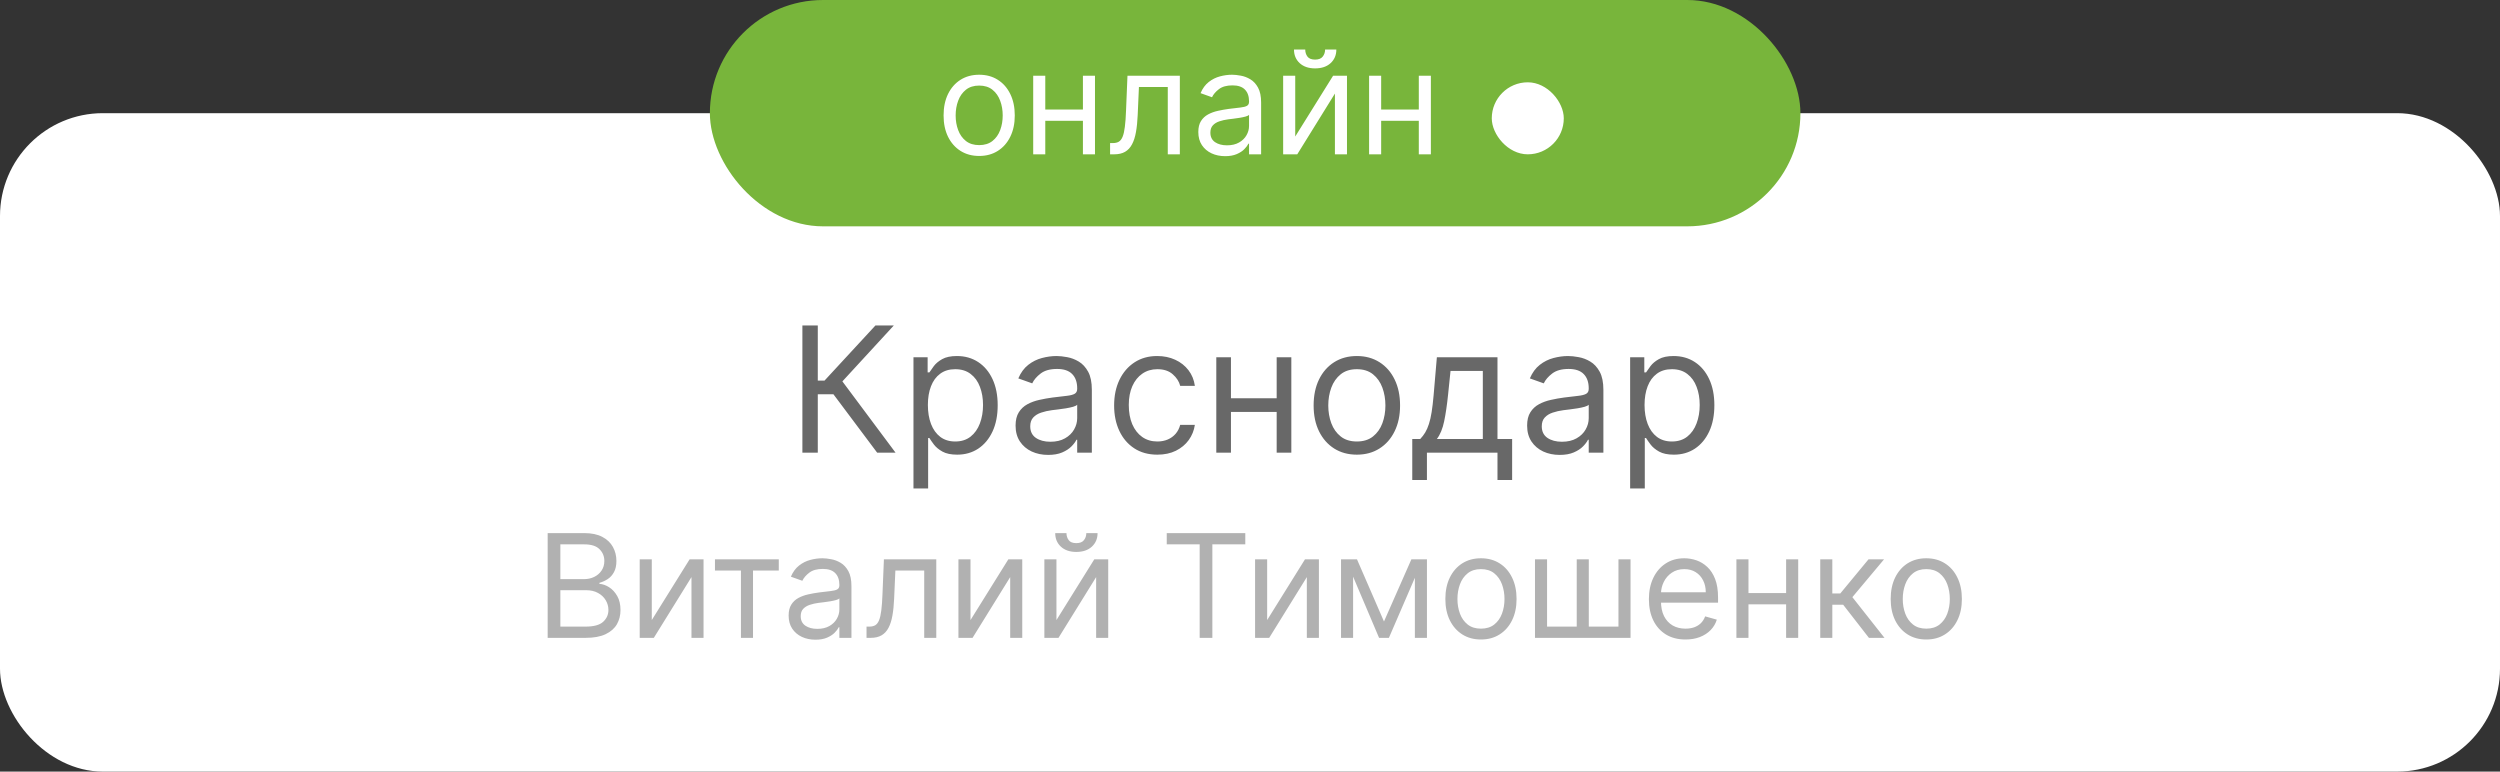
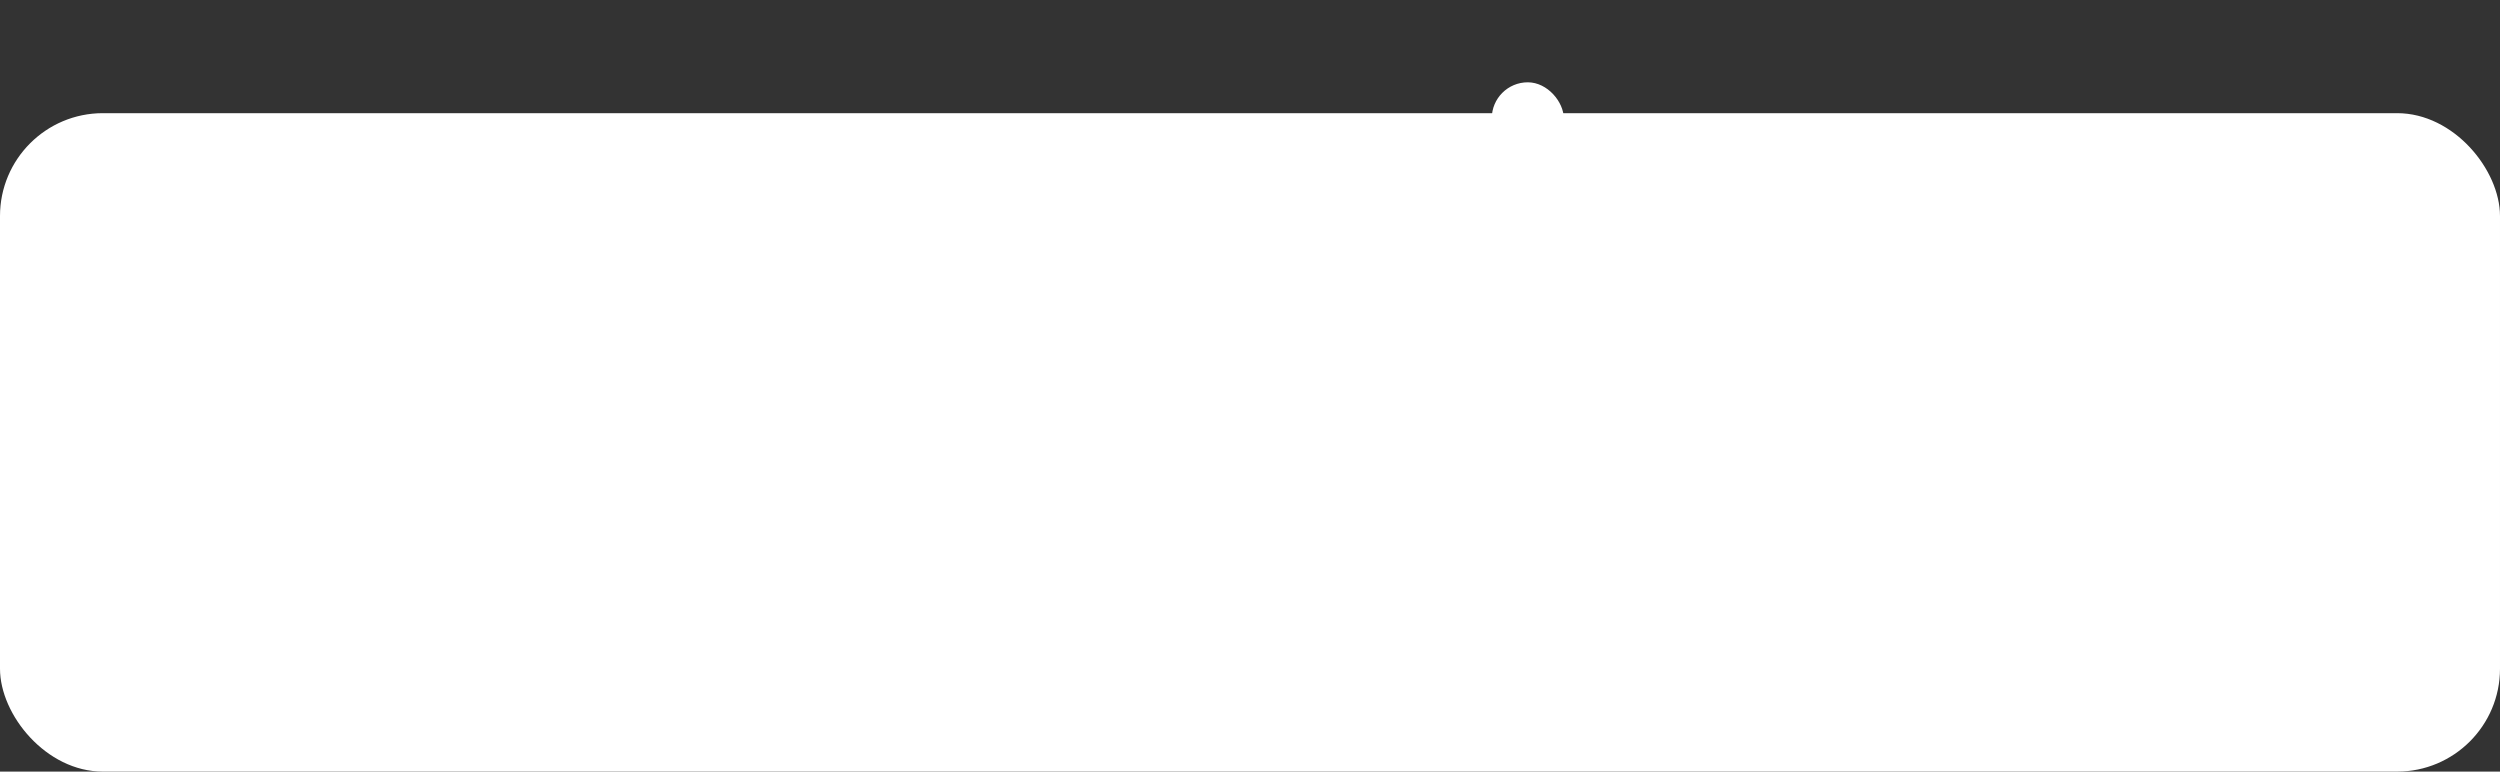
<svg xmlns="http://www.w3.org/2000/svg" width="243" height="75" viewBox="0 0 243 75" fill="none">
  <rect x="0" y="0" width="243" height="75" fill="#333333" stroke="none" />
  <rect y="11" width="243" height="64" rx="10" fill="white" />
-   <path d="M53.233 62V51.818H56.793C57.502 51.818 58.087 51.941 58.548 52.186C59.008 52.428 59.351 52.755 59.577 53.166C59.802 53.573 59.915 54.026 59.915 54.523C59.915 54.96 59.837 55.322 59.681 55.606C59.529 55.892 59.327 56.117 59.075 56.283C58.826 56.448 58.556 56.571 58.264 56.651V56.75C58.576 56.77 58.889 56.879 59.204 57.078C59.519 57.277 59.782 57.562 59.994 57.933C60.206 58.304 60.312 58.758 60.312 59.295C60.312 59.806 60.197 60.265 59.965 60.673C59.733 61.08 59.366 61.403 58.866 61.642C58.365 61.881 57.714 62 56.912 62H53.233ZM54.466 60.906H56.912C57.717 60.906 58.289 60.751 58.627 60.439C58.968 60.124 59.139 59.743 59.139 59.295C59.139 58.951 59.051 58.633 58.876 58.341C58.7 58.046 58.45 57.811 58.125 57.635C57.8 57.456 57.416 57.367 56.972 57.367H54.466V60.906ZM54.466 56.293H56.753C57.124 56.293 57.459 56.22 57.757 56.074C58.059 55.928 58.297 55.722 58.473 55.457C58.652 55.192 58.742 54.881 58.742 54.523C58.742 54.075 58.586 53.696 58.274 53.384C57.963 53.069 57.469 52.912 56.793 52.912H54.466V56.293ZM63.353 60.27L67.032 54.364H68.384V62H67.211V56.094L63.551 62H62.179V54.364H63.353V60.27ZM69.494 55.457V54.364H75.698V55.457H73.193V62H72.019V55.457H69.494ZM79.26 62.179C78.777 62.179 78.337 62.088 77.943 61.906C77.549 61.72 77.235 61.453 77.003 61.105C76.771 60.754 76.655 60.33 76.655 59.832C76.655 59.395 76.742 59.04 76.914 58.769C77.086 58.493 77.317 58.278 77.605 58.122C77.893 57.966 78.212 57.85 78.559 57.774C78.911 57.695 79.264 57.632 79.618 57.585C80.082 57.526 80.459 57.481 80.747 57.451C81.039 57.418 81.251 57.363 81.383 57.287C81.519 57.211 81.587 57.078 81.587 56.889V56.849C81.587 56.359 81.453 55.978 81.184 55.706C80.919 55.434 80.517 55.298 79.976 55.298C79.416 55.298 78.977 55.421 78.659 55.666C78.341 55.911 78.117 56.173 77.988 56.452L76.874 56.054C77.073 55.59 77.338 55.229 77.67 54.97C78.004 54.708 78.369 54.526 78.763 54.423C79.161 54.317 79.552 54.264 79.937 54.264C80.182 54.264 80.464 54.294 80.782 54.354C81.103 54.41 81.413 54.528 81.712 54.707C82.013 54.886 82.263 55.156 82.462 55.517C82.661 55.878 82.76 56.362 82.76 56.969V62H81.587V60.966H81.528C81.448 61.132 81.315 61.309 81.13 61.498C80.944 61.687 80.697 61.847 80.389 61.98C80.081 62.113 79.705 62.179 79.26 62.179ZM79.439 61.125C79.903 61.125 80.295 61.034 80.613 60.852C80.934 60.669 81.176 60.434 81.339 60.146C81.504 59.857 81.587 59.554 81.587 59.236V58.162C81.537 58.222 81.428 58.276 81.259 58.326C81.093 58.372 80.901 58.414 80.682 58.45C80.467 58.483 80.257 58.513 80.051 58.54C79.849 58.563 79.685 58.583 79.559 58.599C79.254 58.639 78.969 58.704 78.704 58.793C78.442 58.88 78.23 59.01 78.067 59.186C77.908 59.358 77.829 59.594 77.829 59.892C77.829 60.3 77.98 60.608 78.281 60.817C78.586 61.022 78.972 61.125 79.439 61.125ZM84.226 62V60.906H84.504C84.733 60.906 84.924 60.861 85.076 60.772C85.228 60.679 85.351 60.519 85.444 60.29C85.54 60.058 85.613 59.736 85.663 59.325C85.716 58.911 85.754 58.384 85.777 57.744L85.916 54.364H91.007V62H89.834V55.457H87.03L86.91 58.182C86.884 58.808 86.828 59.36 86.742 59.837C86.659 60.311 86.531 60.709 86.359 61.031C86.19 61.352 85.964 61.594 85.683 61.756C85.401 61.919 85.048 62 84.624 62H84.226ZM94.333 60.27L98.012 54.364H99.364V62H98.191V56.094L94.532 62H93.16V54.364H94.333V60.27ZM102.687 60.27L106.366 54.364H107.718V62H106.545V56.094L102.885 62H101.513V54.364H102.687V60.27ZM105.59 51.818H106.684C106.684 52.355 106.498 52.794 106.127 53.136C105.756 53.477 105.252 53.648 104.616 53.648C103.989 53.648 103.49 53.477 103.119 53.136C102.751 52.794 102.567 52.355 102.567 51.818H103.661C103.661 52.077 103.732 52.304 103.875 52.499C104.021 52.695 104.268 52.793 104.616 52.793C104.964 52.793 105.212 52.695 105.361 52.499C105.514 52.304 105.59 52.077 105.59 51.818ZM113.407 52.912V51.818H121.043V52.912H117.841V62H116.608V52.912H113.407ZM123.167 60.27L126.846 54.364H128.198V62H127.025V56.094L123.366 62H121.994V54.364H123.167V60.27ZM134.523 60.409L137.188 54.364H138.302L135.001 62H134.046L130.805 54.364H131.898L134.523 60.409ZM131.521 54.364V62H130.347V54.364H131.521ZM137.526 62V54.364H138.7V62H137.526ZM143.95 62.159C143.26 62.159 142.655 61.995 142.135 61.667C141.618 61.339 141.214 60.88 140.922 60.29C140.634 59.7 140.489 59.01 140.489 58.222C140.489 57.426 140.634 56.732 140.922 56.139C141.214 55.545 141.618 55.084 142.135 54.756C142.655 54.428 143.26 54.264 143.95 54.264C144.639 54.264 145.242 54.428 145.759 54.756C146.28 55.084 146.684 55.545 146.972 56.139C147.264 56.732 147.41 57.426 147.41 58.222C147.41 59.01 147.264 59.7 146.972 60.29C146.684 60.88 146.28 61.339 145.759 61.667C145.242 61.995 144.639 62.159 143.95 62.159ZM143.95 61.105C144.473 61.105 144.904 60.971 145.242 60.702C145.58 60.434 145.83 60.081 145.993 59.644C146.155 59.206 146.237 58.732 146.237 58.222C146.237 57.711 146.155 57.236 145.993 56.795C145.83 56.354 145.58 55.998 145.242 55.726C144.904 55.454 144.473 55.318 143.95 55.318C143.426 55.318 142.995 55.454 142.657 55.726C142.319 55.998 142.069 56.354 141.906 56.795C141.744 57.236 141.663 57.711 141.663 58.222C141.663 58.732 141.744 59.206 141.906 59.644C142.069 60.081 142.319 60.434 142.657 60.702C142.995 60.971 143.426 61.105 143.95 61.105ZM149.201 54.364H150.374V60.906H153.258V54.364H154.431V60.906H157.314V54.364H158.488V62H149.201V54.364ZM163.832 62.159C163.096 62.159 162.462 61.997 161.928 61.672C161.398 61.344 160.988 60.886 160.7 60.3C160.415 59.71 160.273 59.024 160.273 58.242C160.273 57.459 160.415 56.77 160.7 56.173C160.988 55.573 161.39 55.106 161.903 54.771C162.42 54.433 163.023 54.264 163.713 54.264C164.111 54.264 164.503 54.331 164.891 54.463C165.279 54.596 165.632 54.811 165.95 55.109C166.268 55.404 166.522 55.795 166.711 56.283C166.9 56.77 166.994 57.37 166.994 58.082V58.58H161.108V57.565H165.801C165.801 57.135 165.715 56.75 165.542 56.412C165.373 56.074 165.131 55.807 164.817 55.611C164.505 55.416 164.137 55.318 163.713 55.318C163.246 55.318 162.841 55.434 162.5 55.666C162.162 55.895 161.902 56.193 161.719 56.561C161.537 56.929 161.446 57.323 161.446 57.744V58.42C161.446 58.997 161.545 59.486 161.744 59.887C161.946 60.285 162.226 60.588 162.584 60.797C162.942 61.002 163.358 61.105 163.832 61.105C164.14 61.105 164.419 61.062 164.667 60.976C164.919 60.886 165.136 60.754 165.319 60.578C165.501 60.399 165.642 60.177 165.741 59.912L166.875 60.23C166.756 60.615 166.555 60.953 166.273 61.244C165.992 61.533 165.644 61.758 165.229 61.92C164.815 62.08 164.349 62.159 163.832 62.159ZM173.89 57.645V58.739H169.674V57.645H173.89ZM169.952 54.364V62H168.779V54.364H169.952ZM174.785 54.364V62H173.611V54.364H174.785ZM176.927 62V54.364H178.101V57.685H178.876L181.621 54.364H183.132L180.05 58.043L183.172 62H181.66L179.155 58.778H178.101V62H176.927ZM187.235 62.159C186.545 62.159 185.94 61.995 185.42 61.667C184.903 61.339 184.499 60.88 184.207 60.29C183.919 59.7 183.775 59.01 183.775 58.222C183.775 57.426 183.919 56.732 184.207 56.139C184.499 55.545 184.903 55.084 185.42 54.756C185.94 54.428 186.545 54.264 187.235 54.264C187.924 54.264 188.527 54.428 189.044 54.756C189.565 55.084 189.969 55.545 190.257 56.139C190.549 56.732 190.695 57.426 190.695 58.222C190.695 59.01 190.549 59.7 190.257 60.29C189.969 60.88 189.565 61.339 189.044 61.667C188.527 61.995 187.924 62.159 187.235 62.159ZM187.235 61.105C187.758 61.105 188.189 60.971 188.527 60.702C188.865 60.434 189.116 60.081 189.278 59.644C189.44 59.206 189.522 58.732 189.522 58.222C189.522 57.711 189.44 57.236 189.278 56.795C189.116 56.354 188.865 55.998 188.527 55.726C188.189 55.454 187.758 55.318 187.235 55.318C186.711 55.318 186.28 55.454 185.942 55.726C185.604 55.998 185.354 56.354 185.191 56.795C185.029 57.236 184.948 57.711 184.948 58.222C184.948 58.732 185.029 59.206 185.191 59.644C185.354 60.081 185.604 60.434 185.942 60.702C186.28 60.971 186.711 61.105 187.235 61.105Z" fill="#B1B1B1" />
-   <path d="M85.261 44L81.011 38.325H79.489V44H77.992V31.636H79.489V36.997H80.141L85.092 31.636H86.879L81.88 37.07L87.048 44H85.261ZM88.789 47.477V34.727H90.166V36.2H90.335C90.439 36.039 90.584 35.834 90.769 35.584C90.959 35.331 91.228 35.106 91.578 34.908C91.933 34.707 92.412 34.606 93.015 34.606C93.796 34.606 94.484 34.802 95.08 35.192C95.675 35.583 96.14 36.136 96.474 36.852C96.808 37.569 96.975 38.414 96.975 39.388C96.975 40.37 96.808 41.221 96.474 41.941C96.14 42.658 95.677 43.213 95.086 43.608C94.494 43.998 93.812 44.193 93.039 44.193C92.444 44.193 91.967 44.095 91.609 43.897C91.25 43.696 90.975 43.469 90.781 43.215C90.588 42.958 90.439 42.744 90.335 42.575H90.214V47.477H88.789ZM90.19 39.364C90.19 40.064 90.293 40.682 90.498 41.217C90.703 41.748 91.003 42.165 91.397 42.467C91.792 42.764 92.275 42.913 92.846 42.913C93.442 42.913 93.939 42.756 94.337 42.443C94.74 42.124 95.042 41.698 95.243 41.163C95.448 40.623 95.551 40.024 95.551 39.364C95.551 38.712 95.45 38.124 95.249 37.601C95.052 37.074 94.752 36.657 94.349 36.351C93.951 36.041 93.45 35.886 92.846 35.886C92.267 35.886 91.78 36.033 91.385 36.327C90.991 36.617 90.693 37.023 90.492 37.547C90.29 38.066 90.19 38.671 90.19 39.364ZM101.877 44.217C101.29 44.217 100.757 44.107 100.278 43.885C99.799 43.66 99.418 43.336 99.137 42.913C98.855 42.487 98.714 41.972 98.714 41.368C98.714 40.837 98.819 40.406 99.028 40.076C99.237 39.742 99.517 39.48 99.867 39.291C100.217 39.102 100.604 38.961 101.026 38.869C101.453 38.772 101.881 38.696 102.312 38.639C102.876 38.567 103.332 38.512 103.682 38.476C104.037 38.436 104.294 38.37 104.455 38.277C104.62 38.184 104.703 38.023 104.703 37.794V37.746C104.703 37.15 104.54 36.687 104.214 36.357C103.892 36.027 103.403 35.862 102.747 35.862C102.067 35.862 101.533 36.011 101.147 36.309C100.761 36.607 100.489 36.925 100.332 37.263L98.98 36.78C99.221 36.216 99.543 35.778 99.946 35.464C100.352 35.146 100.795 34.925 101.274 34.8C101.757 34.671 102.232 34.606 102.698 34.606C102.996 34.606 103.338 34.643 103.725 34.715C104.115 34.784 104.491 34.926 104.854 35.144C105.22 35.361 105.524 35.689 105.765 36.128C106.007 36.566 106.127 37.154 106.127 37.891V44H104.703V42.744H104.63C104.534 42.946 104.373 43.161 104.147 43.39C103.922 43.62 103.622 43.815 103.248 43.976C102.873 44.137 102.417 44.217 101.877 44.217ZM102.095 42.938C102.658 42.938 103.133 42.827 103.519 42.605C103.91 42.384 104.204 42.098 104.401 41.748C104.602 41.398 104.703 41.03 104.703 40.644V39.34C104.642 39.412 104.509 39.478 104.304 39.539C104.103 39.595 103.87 39.645 103.604 39.69C103.342 39.73 103.087 39.766 102.837 39.798C102.592 39.827 102.393 39.851 102.24 39.871C101.869 39.919 101.523 39.998 101.201 40.106C100.883 40.211 100.626 40.37 100.429 40.583C100.235 40.792 100.139 41.078 100.139 41.44C100.139 41.935 100.322 42.31 100.688 42.563C101.058 42.813 101.527 42.938 102.095 42.938ZM112.495 44.193C111.626 44.193 110.877 43.988 110.249 43.577C109.621 43.167 109.138 42.601 108.8 41.881C108.462 41.161 108.293 40.338 108.293 39.412C108.293 38.47 108.466 37.639 108.812 36.919C109.162 36.194 109.649 35.629 110.273 35.222C110.901 34.812 111.634 34.606 112.471 34.606C113.123 34.606 113.71 34.727 114.233 34.969C114.757 35.21 115.185 35.548 115.519 35.983C115.853 36.418 116.061 36.925 116.141 37.504H114.716C114.608 37.082 114.366 36.707 113.992 36.381C113.622 36.051 113.123 35.886 112.495 35.886C111.939 35.886 111.452 36.031 111.034 36.321C110.619 36.607 110.295 37.011 110.062 37.534C109.833 38.054 109.718 38.663 109.718 39.364C109.718 40.08 109.831 40.704 110.056 41.235C110.285 41.766 110.607 42.179 111.022 42.473C111.44 42.767 111.931 42.913 112.495 42.913C112.865 42.913 113.201 42.849 113.503 42.72C113.805 42.591 114.06 42.406 114.27 42.165C114.479 41.923 114.628 41.633 114.716 41.295H116.141C116.061 41.843 115.861 42.336 115.544 42.775C115.23 43.209 114.813 43.555 114.294 43.813C113.779 44.066 113.179 44.193 112.495 44.193ZM124.43 38.712V40.04H119.311V38.712H124.43ZM119.649 34.727V44H118.224V34.727H119.649ZM125.517 34.727V44H124.092V34.727H125.517ZM131.885 44.193C131.048 44.193 130.314 43.994 129.682 43.596C129.054 43.197 128.563 42.64 128.209 41.923C127.859 41.207 127.684 40.37 127.684 39.412C127.684 38.446 127.859 37.603 128.209 36.883C128.563 36.162 129.054 35.603 129.682 35.204C130.314 34.806 131.048 34.606 131.885 34.606C132.723 34.606 133.455 34.806 134.083 35.204C134.715 35.603 135.206 36.162 135.556 36.883C135.91 37.603 136.087 38.446 136.087 39.412C136.087 40.37 135.91 41.207 135.556 41.923C135.206 42.64 134.715 43.197 134.083 43.596C133.455 43.994 132.723 44.193 131.885 44.193ZM131.885 42.913C132.521 42.913 133.045 42.75 133.455 42.424C133.866 42.098 134.169 41.67 134.367 41.139C134.564 40.607 134.662 40.032 134.662 39.412C134.662 38.792 134.564 38.215 134.367 37.679C134.169 37.144 133.866 36.711 133.455 36.381C133.045 36.051 132.521 35.886 131.885 35.886C131.25 35.886 130.726 36.051 130.316 36.381C129.905 36.711 129.602 37.144 129.404 37.679C129.207 38.215 129.108 38.792 129.108 39.412C129.108 40.032 129.207 40.607 129.404 41.139C129.602 41.67 129.905 42.098 130.316 42.424C130.726 42.75 131.25 42.913 131.885 42.913ZM137.272 46.656V42.672H138.045C138.234 42.475 138.397 42.261 138.534 42.032C138.67 41.803 138.789 41.531 138.89 41.217C138.994 40.899 139.083 40.513 139.155 40.058C139.228 39.599 139.292 39.046 139.349 38.398L139.663 34.727H145.555V42.672H146.979V46.656H145.555V44H138.697V46.656H137.272ZM139.663 42.672H144.13V36.055H140.991L140.749 38.398C140.649 39.368 140.524 40.215 140.375 40.939C140.226 41.664 139.989 42.241 139.663 42.672ZM151.599 44.217C151.011 44.217 150.478 44.107 149.999 43.885C149.52 43.66 149.14 43.336 148.858 42.913C148.577 42.487 148.436 41.972 148.436 41.368C148.436 40.837 148.54 40.406 148.75 40.076C148.959 39.742 149.239 39.48 149.589 39.291C149.939 39.102 150.325 38.961 150.748 38.869C151.174 38.772 151.603 38.696 152.034 38.639C152.597 38.567 153.054 38.512 153.404 38.476C153.758 38.436 154.016 38.37 154.177 38.277C154.342 38.184 154.424 38.023 154.424 37.794V37.746C154.424 37.15 154.261 36.687 153.935 36.357C153.613 36.027 153.124 35.862 152.468 35.862C151.788 35.862 151.255 36.011 150.869 36.309C150.482 36.607 150.211 36.925 150.054 37.263L148.701 36.78C148.943 36.216 149.265 35.778 149.667 35.464C150.074 35.146 150.516 34.925 150.995 34.8C151.478 34.671 151.953 34.606 152.42 34.606C152.718 34.606 153.06 34.643 153.446 34.715C153.837 34.784 154.213 34.926 154.575 35.144C154.942 35.361 155.245 35.689 155.487 36.128C155.728 36.566 155.849 37.154 155.849 37.891V44H154.424V42.744H154.352C154.255 42.946 154.094 43.161 153.869 43.39C153.644 43.62 153.344 43.815 152.969 43.976C152.595 44.137 152.138 44.217 151.599 44.217ZM151.816 42.938C152.38 42.938 152.855 42.827 153.241 42.605C153.632 42.384 153.925 42.098 154.123 41.748C154.324 41.398 154.424 41.03 154.424 40.644V39.34C154.364 39.412 154.231 39.478 154.026 39.539C153.825 39.595 153.591 39.645 153.326 39.69C153.064 39.73 152.808 39.766 152.559 39.798C152.313 39.827 152.114 39.851 151.961 39.871C151.591 39.919 151.245 39.998 150.923 40.106C150.605 40.211 150.347 40.37 150.15 40.583C149.957 40.792 149.86 41.078 149.86 41.44C149.86 41.935 150.044 42.31 150.41 42.563C150.78 42.813 151.249 42.938 151.816 42.938ZM158.449 47.477V34.727H159.826V36.2H159.995C160.1 36.039 160.244 35.834 160.43 35.584C160.619 35.331 160.888 35.106 161.239 34.908C161.593 34.707 162.072 34.606 162.675 34.606C163.456 34.606 164.144 34.802 164.74 35.192C165.336 35.583 165.8 36.136 166.135 36.852C166.469 37.569 166.636 38.414 166.636 39.388C166.636 40.37 166.469 41.221 166.135 41.941C165.8 42.658 165.338 43.213 164.746 43.608C164.154 43.998 163.472 44.193 162.699 44.193C162.104 44.193 161.627 44.095 161.269 43.897C160.911 43.696 160.635 43.469 160.442 43.215C160.248 42.958 160.1 42.744 159.995 42.575H159.874V47.477H158.449ZM159.85 39.364C159.85 40.064 159.953 40.682 160.158 41.217C160.363 41.748 160.663 42.165 161.057 42.467C161.452 42.764 161.935 42.913 162.506 42.913C163.102 42.913 163.599 42.756 163.997 42.443C164.4 42.124 164.702 41.698 164.903 41.163C165.108 40.623 165.211 40.024 165.211 39.364C165.211 38.712 165.11 38.124 164.909 37.601C164.712 37.074 164.412 36.657 164.009 36.351C163.611 36.041 163.11 35.886 162.506 35.886C161.927 35.886 161.44 36.033 161.045 36.327C160.651 36.617 160.353 37.023 160.152 37.547C159.951 38.066 159.85 38.671 159.85 39.364Z" fill="#686868" />
-   <rect x="69" width="106" height="22" rx="11" fill="#78B53B" />
-   <path d="M95.176 15.159C94.487 15.159 93.882 14.995 93.362 14.667C92.844 14.339 92.44 13.88 92.148 13.29C91.86 12.7 91.716 12.01 91.716 11.222C91.716 10.426 91.86 9.732 92.148 9.138C92.44 8.545 92.844 8.085 93.362 7.756C93.882 7.428 94.487 7.264 95.176 7.264C95.865 7.264 96.469 7.428 96.986 7.756C97.506 8.085 97.91 8.545 98.199 9.138C98.49 9.732 98.636 10.426 98.636 11.222C98.636 12.01 98.49 12.7 98.199 13.29C97.91 13.88 97.506 14.339 96.986 14.667C96.469 14.995 95.865 15.159 95.176 15.159ZM95.176 14.105C95.7 14.105 96.131 13.971 96.469 13.702C96.807 13.434 97.057 13.081 97.219 12.643C97.382 12.206 97.463 11.732 97.463 11.222C97.463 10.711 97.382 10.236 97.219 9.795C97.057 9.354 96.807 8.998 96.469 8.726C96.131 8.454 95.7 8.318 95.176 8.318C94.653 8.318 94.222 8.454 93.883 8.726C93.546 8.998 93.295 9.354 93.133 9.795C92.97 10.236 92.889 10.711 92.889 11.222C92.889 11.732 92.97 12.206 93.133 12.643C93.295 13.081 93.546 13.434 93.883 13.702C94.222 13.971 94.653 14.105 95.176 14.105ZM105.538 10.645V11.739H101.322V10.645H105.538ZM101.601 7.364V15H100.427V7.364H101.601ZM106.433 7.364V15H105.26V7.364H106.433ZM107.9 15V13.906H108.178C108.407 13.906 108.597 13.861 108.75 13.772C108.902 13.679 109.025 13.518 109.118 13.29C109.214 13.058 109.287 12.736 109.336 12.325C109.39 11.911 109.428 11.384 109.451 10.744L109.59 7.364H114.681V15H113.508V8.457H110.704L110.584 11.182C110.558 11.808 110.501 12.36 110.415 12.837C110.332 13.311 110.205 13.709 110.032 14.03C109.863 14.352 109.638 14.594 109.356 14.756C109.075 14.919 108.722 15 108.297 15H107.9ZM119.081 15.179C118.597 15.179 118.158 15.088 117.763 14.905C117.369 14.72 117.056 14.453 116.824 14.105C116.592 13.754 116.476 13.329 116.476 12.832C116.476 12.395 116.562 12.04 116.734 11.768C116.907 11.493 117.137 11.278 117.425 11.122C117.714 10.966 118.032 10.85 118.38 10.774C118.731 10.695 119.084 10.632 119.439 10.585C119.903 10.526 120.279 10.481 120.567 10.451C120.859 10.418 121.071 10.363 121.204 10.287C121.34 10.211 121.407 10.078 121.407 9.889V9.849C121.407 9.359 121.273 8.978 121.005 8.706C120.74 8.434 120.337 8.298 119.797 8.298C119.237 8.298 118.797 8.421 118.479 8.666C118.161 8.911 117.937 9.173 117.808 9.452L116.694 9.054C116.893 8.59 117.158 8.229 117.49 7.97C117.825 7.708 118.189 7.526 118.584 7.423C118.981 7.317 119.372 7.264 119.757 7.264C120.002 7.264 120.284 7.294 120.602 7.354C120.924 7.41 121.233 7.528 121.532 7.707C121.833 7.886 122.084 8.156 122.282 8.517C122.481 8.878 122.581 9.362 122.581 9.969V15H121.407V13.966H121.348C121.268 14.132 121.136 14.309 120.95 14.498C120.765 14.687 120.518 14.848 120.209 14.98C119.901 15.113 119.525 15.179 119.081 15.179ZM119.26 14.125C119.724 14.125 120.115 14.034 120.433 13.852C120.755 13.669 120.997 13.434 121.159 13.146C121.325 12.857 121.407 12.554 121.407 12.236V11.162C121.358 11.222 121.248 11.276 121.079 11.326C120.914 11.372 120.721 11.414 120.503 11.45C120.287 11.483 120.077 11.513 119.871 11.54C119.669 11.563 119.505 11.583 119.379 11.599C119.074 11.639 118.789 11.704 118.524 11.793C118.262 11.88 118.05 12.01 117.888 12.186C117.729 12.358 117.649 12.594 117.649 12.892C117.649 13.3 117.8 13.608 118.101 13.817C118.406 14.022 118.792 14.125 119.26 14.125ZM125.896 13.27L129.575 7.364H130.927V15H129.754V9.094L126.094 15H124.722V7.364H125.896V13.27ZM128.799 4.818H129.893C129.893 5.355 129.707 5.794 129.336 6.136C128.965 6.477 128.461 6.648 127.825 6.648C127.198 6.648 126.699 6.477 126.328 6.136C125.96 5.794 125.776 5.355 125.776 4.818H126.87C126.87 5.077 126.941 5.304 127.084 5.499C127.23 5.695 127.477 5.793 127.825 5.793C128.173 5.793 128.421 5.695 128.57 5.499C128.723 5.304 128.799 5.077 128.799 4.818ZM138.187 10.645V11.739H133.971V10.645H138.187ZM134.249 7.364V15H133.076V7.364H134.249ZM139.081 7.364V15H137.908V7.364H139.081Z" fill="white" />
  <rect x="145" y="8" width="7" height="7" rx="3.5" fill="white" />
</svg>